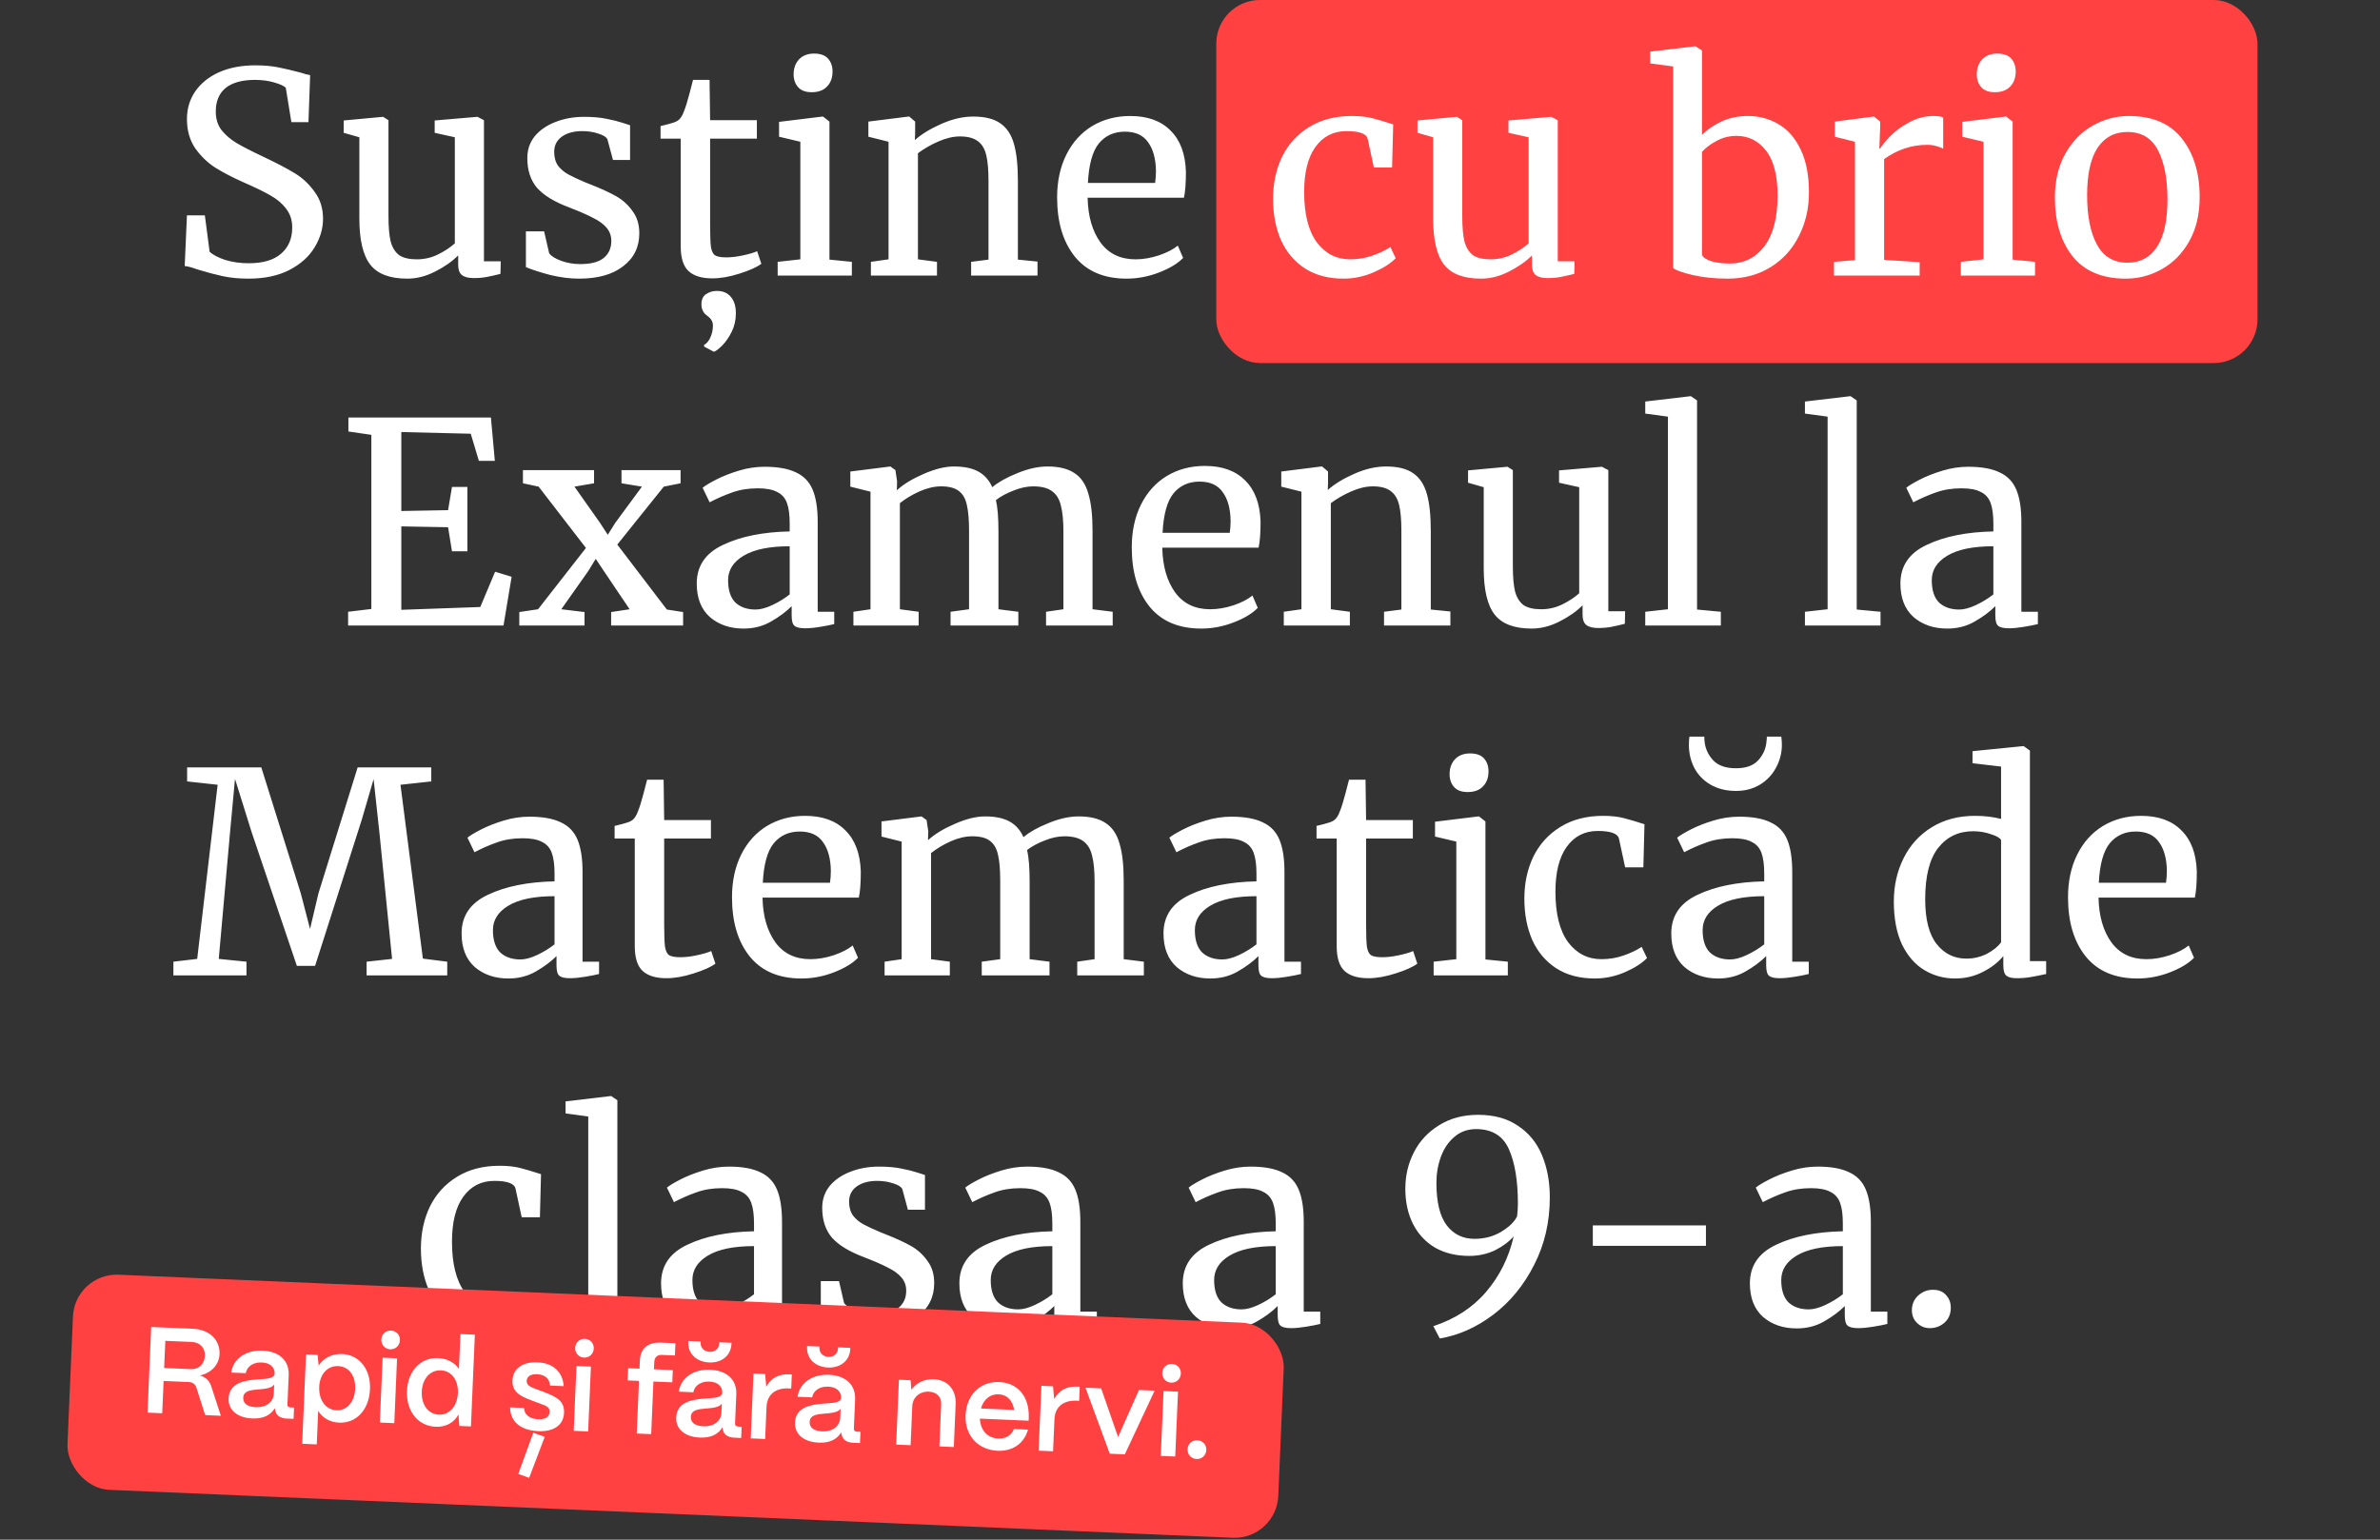
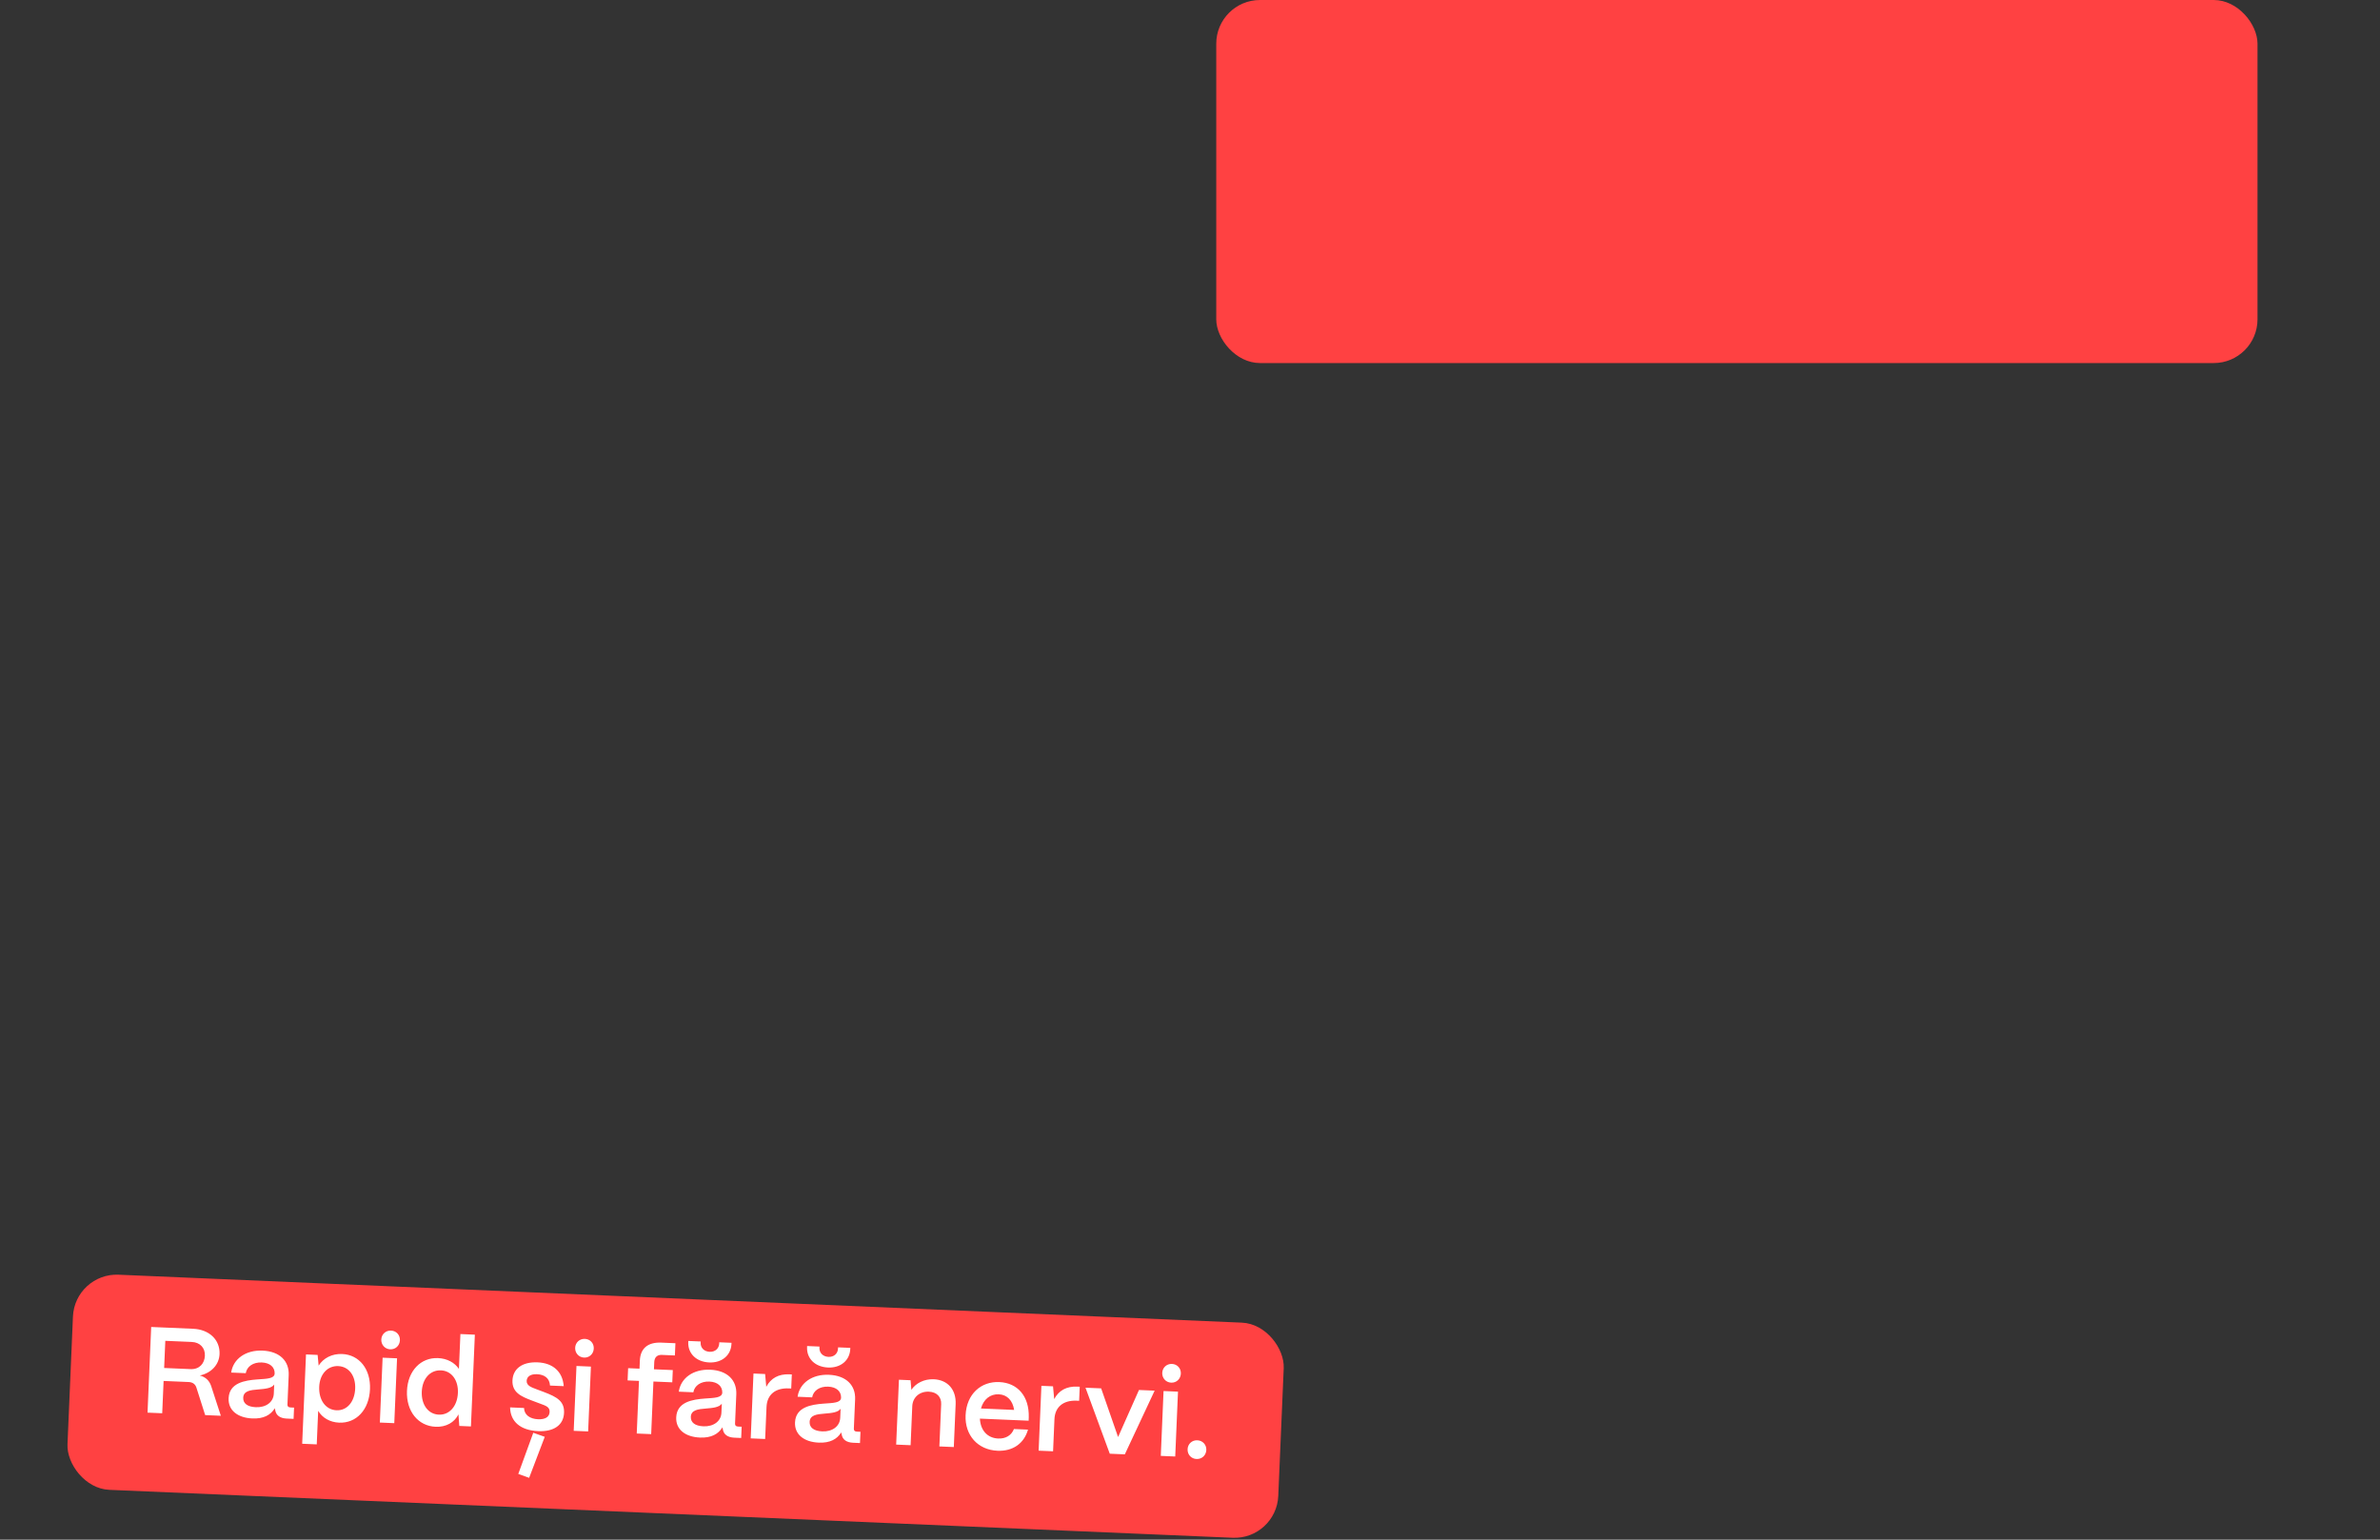
<svg xmlns="http://www.w3.org/2000/svg" width="544" height="352" viewBox="0 0 544 352" fill="none">
  <rect x="0" y="0" width="544" height="352" fill="#333333" stroke="none" />
  <rect x="278" width="238" height="83" rx="10" fill="#FF4142" />
-   <path d="M56.81 63.704C54.591 63.704 52.607 63.512 50.858 63.128C49.109 62.744 47.189 62.232 45.098 61.592C43.818 61.123 42.858 60.867 42.218 60.824L42.73 49.24H46.826L47.914 57.56C48.639 58.243 49.813 58.861 51.434 59.416C53.098 59.928 54.911 60.184 56.874 60.184C60.117 60.184 62.57 59.459 64.234 58.008C65.941 56.557 66.794 54.552 66.794 51.992C66.794 50.328 66.325 48.899 65.386 47.704C64.49 46.509 63.274 45.485 61.738 44.632C60.245 43.779 58.175 42.776 55.53 41.624C53.141 40.557 51.05 39.469 49.258 38.36C47.509 37.251 45.973 35.779 44.65 33.944C43.37 32.067 42.73 29.827 42.73 27.224C42.73 24.877 43.349 22.787 44.586 20.952C45.866 19.075 47.679 17.603 50.026 16.536C52.415 15.469 55.189 14.936 58.346 14.936C60.309 14.936 62.037 15.085 63.53 15.384C65.066 15.683 66.794 16.088 68.714 16.6C69.567 16.899 70.293 17.091 70.89 17.176L70.506 27.928H66.602L65.322 20.056C64.895 19.629 63.999 19.224 62.634 18.84C61.311 18.456 59.861 18.264 58.282 18.264C55.338 18.264 53.098 18.883 51.562 20.12C50.069 21.357 49.322 23.149 49.322 25.496C49.322 27.203 49.77 28.632 50.666 29.784C51.605 30.936 52.757 31.917 54.122 32.728C55.487 33.539 57.663 34.648 60.65 36.056C63.423 37.379 65.685 38.573 67.434 39.64C69.183 40.707 70.677 42.115 71.914 43.864C73.194 45.571 73.834 47.619 73.834 50.008C73.834 52.269 73.194 54.445 71.914 56.536C70.677 58.627 68.757 60.355 66.154 61.72C63.594 63.043 60.479 63.704 56.81 63.704ZM108.25 63.576C107.055 63.576 106.159 63.341 105.562 62.872C105.007 62.403 104.73 61.635 104.73 60.568V58.392C103.322 59.8 101.551 61.037 99.418 62.104C97.327 63.171 95.215 63.704 93.082 63.704C89.114 63.704 86.298 62.637 84.634 60.504C82.97 58.371 82.138 54.851 82.138 49.944V31.384L78.554 30.36V27.544L87.514 26.712H87.578L88.794 27.48V49.432C88.794 51.907 88.965 53.848 89.306 55.256C89.69 56.621 90.33 57.645 91.226 58.328C92.165 58.968 93.509 59.288 95.258 59.288C96.965 59.288 98.565 58.925 100.058 58.2C101.551 57.475 102.853 56.621 103.962 55.64V31.384L99.354 30.36V27.544L109.082 26.712H109.146L110.618 27.48V59.736H114.458L114.394 62.616C113.199 62.915 112.154 63.149 111.258 63.32C110.405 63.491 109.402 63.576 108.25 63.576ZM125.52 57.88C125.946 58.52 126.842 59.096 128.208 59.608C129.616 60.12 131.088 60.376 132.624 60.376C135.056 60.376 136.848 59.907 138 58.968C139.152 58.029 139.728 56.728 139.728 55.064C139.728 53.912 139.365 52.909 138.64 52.056C137.914 51.203 136.89 50.456 135.568 49.816C134.288 49.133 132.432 48.323 130 47.384C126.714 46.147 124.304 44.675 122.768 42.968C121.274 41.219 120.528 38.936 120.528 36.12C120.528 34.243 121.082 32.6 122.192 31.192C123.344 29.784 124.901 28.696 126.864 27.928C128.869 27.117 131.088 26.712 133.52 26.712C135.482 26.712 137.189 26.861 138.64 27.16C140.133 27.459 141.328 27.757 142.224 28.056C143.12 28.355 143.717 28.547 144.016 28.632V36.568H140.112L138.832 31.832C138.576 31.32 137.893 30.893 136.784 30.552C135.674 30.168 134.437 29.976 133.072 29.976C131.152 29.976 129.594 30.403 128.4 31.256C127.248 32.109 126.672 33.261 126.672 34.712C126.672 35.992 126.97 37.059 127.568 37.912C128.208 38.723 128.997 39.384 129.936 39.896C130.874 40.408 132.154 41.005 133.776 41.688L135.056 42.2C137.445 43.139 139.386 44.035 140.88 44.888C142.373 45.741 143.61 46.872 144.592 48.28C145.616 49.645 146.128 51.331 146.128 53.336C146.128 56.493 144.89 59.011 142.416 60.888C139.984 62.765 136.634 63.704 132.368 63.704C130.277 63.704 128.08 63.427 125.776 62.872C123.514 62.275 121.658 61.677 120.208 61.08V52.888H124.368L125.52 57.88ZM162.824 63.64C160.392 63.64 158.579 63.085 157.384 61.976C156.189 60.867 155.592 58.968 155.592 56.28V31.704H150.984V28.824C151.197 28.781 151.795 28.632 152.776 28.376C153.757 28.12 154.419 27.885 154.76 27.672C155.443 27.288 155.976 26.52 156.36 25.368C156.701 24.557 157.107 23.256 157.576 21.464C158.045 19.672 158.323 18.605 158.408 18.264H162.184L162.312 27.48H173V31.704H162.312V51.352C162.312 53.784 162.376 55.491 162.504 56.472C162.675 57.453 162.995 58.093 163.464 58.392C163.976 58.691 164.829 58.84 166.024 58.84C167.176 58.84 168.435 58.691 169.8 58.392C171.208 58.093 172.296 57.773 173.064 57.432L174.024 60.312C173 61.08 171.336 61.827 169.032 62.552C166.771 63.277 164.701 63.64 162.824 63.64ZM168.2 71.64C168.2 73.176 167.88 74.584 167.24 75.864C166.6 77.144 165.875 78.189 165.064 79C164.253 79.811 163.635 80.28 163.208 80.408H163.144L160.968 79.256L160.904 78.872C161.501 78.573 161.992 77.997 162.376 77.144C162.76 76.291 162.952 75.395 162.952 74.456C162.952 73.901 162.824 73.453 162.568 73.112C162.355 72.771 162.035 72.451 161.608 72.152C160.755 71.555 160.328 70.701 160.328 69.592C160.328 68.483 160.691 67.693 161.416 67.224C162.141 66.755 162.909 66.52 163.72 66.52H163.976C165.256 66.52 166.28 66.968 167.048 67.864C167.816 68.76 168.2 70.019 168.2 71.64ZM185.495 21.08C184.129 21.08 183.105 20.696 182.423 19.928C181.74 19.16 181.399 18.179 181.399 16.984C181.399 15.619 181.804 14.488 182.615 13.592C183.468 12.696 184.62 12.248 186.071 12.248C187.521 12.248 188.588 12.632 189.271 13.4C189.953 14.168 190.295 15.149 190.295 16.344C190.295 17.795 189.868 18.947 189.015 19.8C188.204 20.653 187.052 21.08 185.559 21.08H185.495ZM182.935 32.408L178.071 31.256V27.864L187.991 26.648H188.119L189.591 27.8V59.352L194.711 59.864V63H177.751V59.864L182.935 59.288V32.408ZM203.095 32.408L198.487 31.256V27.8L207.639 26.648H207.831L209.175 27.8V30.488L209.111 32.024C210.647 30.659 212.674 29.421 215.191 28.312C217.708 27.203 220.119 26.648 222.423 26.648C225.111 26.648 227.18 27.16 228.631 28.184C230.124 29.208 231.17 30.787 231.767 32.92C232.364 35.011 232.663 37.848 232.663 41.432V59.352L237.143 59.8V63H221.975V59.864L225.943 59.352V41.368C225.943 38.851 225.772 36.888 225.431 35.48C225.09 34.029 224.45 32.963 223.511 32.28C222.572 31.555 221.207 31.192 219.415 31.192C217.879 31.192 216.236 31.576 214.487 32.344C212.738 33.112 211.18 34.008 209.815 35.032V59.288L214.167 59.864V63H199.063V59.864L203.095 59.288V32.408ZM257.499 63.704C252.336 63.704 248.39 62.019 245.659 58.648C242.971 55.277 241.627 50.776 241.627 45.144C241.627 41.432 242.331 38.168 243.739 35.352C245.147 32.536 247.11 30.36 249.627 28.824C252.187 27.288 255.088 26.52 258.331 26.52C262.299 26.52 265.371 27.629 267.547 29.848C269.766 32.024 270.939 35.16 271.067 39.256C271.067 41.859 270.918 43.843 270.619 45.208H248.603C248.688 49.432 249.67 52.845 251.547 55.448C253.424 58.008 256.091 59.288 259.547 59.288C261.254 59.288 263.024 58.989 264.859 58.392C266.736 57.752 268.187 57.005 269.211 56.152L270.427 58.968C269.19 60.248 267.355 61.357 264.923 62.296C262.491 63.235 260.016 63.704 257.499 63.704ZM264.027 41.816C264.155 40.92 264.219 40.003 264.219 39.064C264.176 36.291 263.579 34.115 262.427 32.536C261.318 30.915 259.547 30.104 257.115 30.104C254.64 30.104 252.656 31 251.163 32.792C249.712 34.584 248.88 37.592 248.667 41.816H264.027ZM290.987 45.464C290.987 41.923 291.67 38.723 293.035 35.864C294.443 33.005 296.491 30.744 299.179 29.08C301.91 27.373 305.174 26.52 308.971 26.52C310.806 26.52 312.384 26.691 313.707 27.032C315.03 27.373 316.608 27.843 318.443 28.44L318.187 38.296H314.027L312.619 31.768C312.363 30.573 310.742 29.976 307.755 29.976C304.768 29.976 302.4 31.192 300.651 33.624C298.944 36.013 298.091 39.427 298.091 43.864C298.091 48.899 299.051 52.739 300.971 55.384C302.934 57.987 305.472 59.288 308.587 59.288C310.379 59.288 312.064 59.011 313.643 58.456C315.264 57.901 316.651 57.24 317.803 56.472L319.019 59.032C317.867 60.227 316.16 61.315 313.899 62.296C311.68 63.235 309.419 63.704 307.115 63.704C303.616 63.704 300.651 62.915 298.219 61.336C295.83 59.757 294.016 57.603 292.779 54.872C291.584 52.099 290.987 48.963 290.987 45.464ZM353.688 63.576C352.493 63.576 351.597 63.341 351 62.872C350.445 62.403 350.168 61.635 350.168 60.568V58.392C348.76 59.8 346.989 61.037 344.856 62.104C342.765 63.171 340.653 63.704 338.52 63.704C334.552 63.704 331.736 62.637 330.072 60.504C328.408 58.371 327.576 54.851 327.576 49.944V31.384L323.992 30.36V27.544L332.952 26.712H333.016L334.232 27.48V49.432C334.232 51.907 334.402 53.848 334.744 55.256C335.128 56.621 335.768 57.645 336.664 58.328C337.602 58.968 338.946 59.288 340.696 59.288C342.402 59.288 344.002 58.925 345.496 58.2C346.989 57.475 348.29 56.621 349.4 55.64V31.384L344.792 30.36V27.544L354.52 26.712H354.583L356.056 27.48V59.736H359.896L359.832 62.616C358.637 62.915 357.592 63.149 356.696 63.32C355.842 63.491 354.84 63.576 353.688 63.576ZM377.184 11.8L387.425 10.584H387.553L389.025 11.544V30.808C390.305 29.571 391.819 28.547 393.569 27.736C395.361 26.925 397.345 26.52 399.521 26.52C402.081 26.52 404.406 27.139 406.497 28.376C408.63 29.613 410.315 31.533 411.553 34.136C412.833 36.739 413.472 40.024 413.472 43.992C413.472 47.661 412.705 50.989 411.169 53.976C409.675 56.963 407.521 59.331 404.705 61.08C401.889 62.829 398.625 63.704 394.913 63.704C391.969 63.704 389.281 63.427 386.849 62.872C384.417 62.275 382.945 61.741 382.433 61.272V15.192L377.184 14.488V11.8ZM396.897 31.064C395.275 31.064 393.761 31.448 392.353 32.216C390.987 32.941 389.878 33.773 389.025 34.712V58.264C389.281 58.861 390.006 59.352 391.201 59.736C392.438 60.077 393.825 60.248 395.361 60.248C398.646 60.248 401.291 58.925 403.297 56.28C405.302 53.635 406.305 49.773 406.305 44.696C406.305 40.131 405.43 36.717 403.681 34.456C401.931 32.195 399.67 31.064 396.897 31.064ZM419.196 59.864L423.996 59.48V32.408L419.388 31.256V27.8L428.22 26.648H428.348L429.756 27.8V28.952L429.564 33.944H429.756C430.182 33.219 430.95 32.28 432.06 31.128C433.169 29.976 434.598 28.931 436.348 27.992C438.097 27.011 439.996 26.52 442.044 26.52C442.897 26.52 443.601 26.627 444.156 26.84V34.008C443.857 33.795 443.366 33.603 442.684 33.432C442.044 33.219 441.318 33.112 440.508 33.112C436.966 33.112 433.681 34.2 430.652 36.376V59.416L438.78 59.928V63H419.196V59.864ZM455.932 21.08C454.567 21.08 453.543 20.696 452.86 19.928C452.177 19.16 451.836 18.179 451.836 16.984C451.836 15.619 452.241 14.488 453.052 13.592C453.905 12.696 455.057 12.248 456.508 12.248C457.959 12.248 459.025 12.632 459.708 13.4C460.391 14.168 460.732 15.149 460.732 16.344C460.732 17.795 460.305 18.947 459.452 19.8C458.641 20.653 457.489 21.08 455.996 21.08H455.932ZM453.372 32.408L448.508 31.256V27.864L458.428 26.648H458.556L460.028 27.8V59.352L465.148 59.864V63H448.188V59.864L453.372 59.288V32.408ZM469.693 45.144C469.693 41.304 470.482 37.976 472.061 35.16C473.639 32.344 475.709 30.211 478.269 28.76C480.871 27.267 483.645 26.52 486.589 26.52C491.965 26.52 495.997 28.227 498.685 31.64C501.415 35.053 502.781 39.533 502.781 45.08C502.781 48.963 501.991 52.312 500.413 55.128C498.834 57.944 496.743 60.077 494.141 61.528C491.581 62.979 488.829 63.704 485.885 63.704C480.509 63.704 476.455 61.997 473.725 58.584C471.037 55.171 469.693 50.691 469.693 45.144ZM486.269 60.056C489.213 60.056 491.474 58.84 493.053 56.408C494.631 53.976 495.421 50.371 495.421 45.592C495.421 40.856 494.695 37.101 493.245 34.328C491.794 31.555 489.469 30.168 486.269 30.168C483.325 30.168 481.042 31.384 479.421 33.816C477.842 36.248 477.053 39.853 477.053 44.632C477.053 49.368 477.799 53.123 479.293 55.896C480.786 58.669 483.111 60.056 486.269 60.056ZM84.881 99.416L79.633 98.648V95.448H112.209L113.105 105.368H109.457L107.601 99.16L91.729 98.776V116.824L102.417 116.632L103.313 111.32H106.833V126.04H103.313L102.417 120.536L91.729 120.344V139.416L109.777 138.776L113.169 130.712L116.945 131.864L115.089 143H79.569V139.864L84.881 139.224V99.416ZM133.929 125.272L123.113 111.256L119.529 110.488V107.48H135.785V110.488L131.305 111.256L137.128 119.512L138.921 122.264L140.649 119.512L146.729 111.256L142.057 110.488V107.48H155.561V110.488L151.721 111.256L141.097 124.504L152.425 139.352L156.137 139.928V143H139.689V139.928L143.913 139.288L138.089 130.648L136.169 127.768L134.441 130.584L128.297 139.288L133.609 139.928V143H118.697V139.928L122.985 139.288L133.929 125.272ZM159.255 133.4C159.255 129.389 161.26 126.445 165.271 124.568C169.282 122.648 174.359 121.624 180.503 121.496V119.704C180.503 117.699 180.29 116.12 179.863 114.968C179.436 113.816 178.69 112.984 177.623 112.472C176.599 111.917 175.127 111.64 173.207 111.64C171.031 111.64 169.068 111.96 167.319 112.6C165.612 113.197 163.906 113.944 162.199 114.84L160.599 111.512C161.154 111.043 162.178 110.424 163.671 109.656C165.164 108.888 166.892 108.205 168.855 107.608C170.818 107.011 172.78 106.712 174.743 106.712C177.772 106.712 180.162 107.139 181.911 107.992C183.703 108.803 184.983 110.125 185.751 111.96C186.519 113.795 186.903 116.248 186.903 119.32V139.864H190.679V142.68C189.826 142.893 188.738 143.107 187.415 143.32C186.135 143.533 185.004 143.64 184.023 143.64C182.828 143.64 182.018 143.448 181.591 143.064C181.164 142.723 180.951 141.933 180.951 140.696V138.584C179.671 139.864 178.092 141.037 176.215 142.104C174.38 143.171 172.29 143.704 169.943 143.704C166.871 143.704 164.311 142.829 162.263 141.08C160.258 139.288 159.255 136.728 159.255 133.4ZM172.695 139.352C173.804 139.352 175.084 139.011 176.535 138.328C177.986 137.645 179.308 136.835 180.503 135.896V124.888C175.852 124.888 172.332 125.613 169.943 127.064C167.596 128.472 166.423 130.328 166.423 132.632C166.423 134.936 166.978 136.643 168.087 137.752C169.239 138.819 170.775 139.352 172.695 139.352ZM195.066 139.864L198.97 139.288V112.408L194.362 111.256V107.8L203.514 106.648L204.666 107.48L205.05 110.04L204.986 112.088C206.479 110.723 208.506 109.485 211.066 108.376C213.669 107.224 215.994 106.648 218.042 106.648C220.346 106.648 222.202 107.032 223.61 107.8C225.018 108.568 226.085 109.763 226.81 111.384C228.175 110.232 230.074 109.165 232.506 108.184C234.981 107.16 237.285 106.648 239.418 106.648C242.063 106.648 244.133 107.16 245.626 108.184C247.119 109.165 248.165 110.723 248.762 112.856C249.402 114.947 249.722 117.763 249.722 121.304V139.288L254.33 139.864V143H239.098V139.864L243.066 139.288V121.496C243.066 119.021 242.874 117.059 242.49 115.608C242.149 114.115 241.466 113.005 240.442 112.28C239.461 111.555 238.031 111.192 236.154 111.192C234.746 111.192 233.253 111.512 231.674 112.152C230.095 112.749 228.751 113.475 227.642 114.328C228.026 115.992 228.218 118.36 228.218 121.432V139.288L232.762 139.864V143H217.274V139.864L221.498 139.288V121.368C221.498 118.808 221.327 116.824 220.986 115.416C220.687 114.008 220.09 112.963 219.194 112.28C218.298 111.555 216.933 111.192 215.098 111.192C213.562 111.192 211.919 111.576 210.17 112.344C208.463 113.112 206.97 114.008 205.69 115.032V139.288L209.978 139.864V143H195.066V139.864ZM274.562 143.704C269.399 143.704 265.452 142.019 262.722 138.648C260.034 135.277 258.69 130.776 258.69 125.144C258.69 121.432 259.394 118.168 260.802 115.352C262.21 112.536 264.172 110.36 266.69 108.824C269.25 107.288 272.151 106.52 275.394 106.52C279.362 106.52 282.434 107.629 284.61 109.848C286.828 112.024 288.002 115.16 288.13 119.256C288.13 121.859 287.98 123.843 287.682 125.208H265.666C265.751 129.432 266.732 132.845 268.61 135.448C270.487 138.008 273.154 139.288 276.61 139.288C278.316 139.288 280.087 138.989 281.922 138.392C283.799 137.752 285.25 137.005 286.274 136.152L287.49 138.968C286.252 140.248 284.418 141.357 281.986 142.296C279.554 143.235 277.079 143.704 274.562 143.704ZM281.09 121.816C281.218 120.92 281.282 120.003 281.282 119.064C281.239 116.291 280.642 114.115 279.49 112.536C278.38 110.915 276.61 110.104 274.178 110.104C271.703 110.104 269.719 111 268.226 112.792C266.775 114.584 265.943 117.592 265.73 121.816H281.09ZM297.47 112.408L292.862 111.256V107.8L302.014 106.648H302.206L303.55 107.8V110.488L303.486 112.024C305.022 110.659 307.049 109.421 309.566 108.312C312.083 107.203 314.494 106.648 316.798 106.648C319.486 106.648 321.555 107.16 323.006 108.184C324.499 109.208 325.545 110.787 326.142 112.92C326.739 115.011 327.038 117.848 327.038 121.432V139.352L331.518 139.8V143H316.35V139.864L320.318 139.352V121.368C320.318 118.851 320.147 116.888 319.806 115.48C319.465 114.029 318.825 112.963 317.886 112.28C316.947 111.555 315.582 111.192 313.79 111.192C312.254 111.192 310.611 111.576 308.862 112.344C307.113 113.112 305.555 114.008 304.19 115.032V139.288L308.542 139.864V143H293.438V139.864L297.47 139.288V112.408ZM365.25 143.576C364.055 143.576 363.159 143.341 362.562 142.872C362.007 142.403 361.73 141.635 361.73 140.568V138.392C360.322 139.8 358.551 141.037 356.418 142.104C354.327 143.171 352.215 143.704 350.082 143.704C346.114 143.704 343.298 142.637 341.634 140.504C339.97 138.371 339.138 134.851 339.138 129.944V111.384L335.554 110.36V107.544L344.514 106.712H344.578L345.794 107.48V129.432C345.794 131.907 345.965 133.848 346.306 135.256C346.69 136.621 347.33 137.645 348.226 138.328C349.165 138.968 350.509 139.288 352.258 139.288C353.965 139.288 355.565 138.925 357.058 138.2C358.551 137.475 359.853 136.621 360.962 135.64V111.384L356.354 110.36V107.544L366.082 106.712H366.146L367.618 107.48V139.736H371.458L371.394 142.616C370.199 142.915 369.154 143.149 368.258 143.32C367.405 143.491 366.402 143.576 365.25 143.576ZM381.24 95.256L376.056 94.552V91.8L386.36 90.584H386.488L387.896 91.544V139.352L393.336 139.864V143H376.056V139.864L381.24 139.288V95.256ZM417.74 95.256L412.556 94.552V91.8L422.86 90.584H422.988L424.396 91.544V139.352L429.836 139.864V143H412.556V139.864L417.74 139.288V95.256ZM434.38 133.4C434.38 129.389 436.385 126.445 440.396 124.568C444.407 122.648 449.484 121.624 455.628 121.496V119.704C455.628 117.699 455.415 116.12 454.988 114.968C454.561 113.816 453.815 112.984 452.748 112.472C451.724 111.917 450.252 111.64 448.332 111.64C446.156 111.64 444.193 111.96 442.444 112.6C440.737 113.197 439.031 113.944 437.324 114.84L435.724 111.512C436.279 111.043 437.303 110.424 438.796 109.656C440.289 108.888 442.017 108.205 443.98 107.608C445.943 107.011 447.905 106.712 449.868 106.712C452.897 106.712 455.287 107.139 457.036 107.992C458.828 108.803 460.108 110.125 460.876 111.96C461.644 113.795 462.028 116.248 462.028 119.32V139.864H465.804V142.68C464.951 142.893 463.863 143.107 462.54 143.32C461.26 143.533 460.129 143.64 459.148 143.64C457.953 143.64 457.143 143.448 456.716 143.064C456.289 142.723 456.076 141.933 456.076 140.696V138.584C454.796 139.864 453.217 141.037 451.34 142.104C449.505 143.171 447.415 143.704 445.068 143.704C441.996 143.704 439.436 142.829 437.388 141.08C435.383 139.288 434.38 136.728 434.38 133.4ZM447.82 139.352C448.929 139.352 450.209 139.011 451.66 138.328C453.111 137.645 454.433 136.835 455.628 135.896V124.888C450.977 124.888 447.457 125.613 445.068 127.064C442.721 128.472 441.548 130.328 441.548 132.632C441.548 134.936 442.103 136.643 443.212 137.752C444.364 138.819 445.9 139.352 447.82 139.352ZM49.746 179.416L42.77 178.648V175.448H59.73L68.754 204.248L70.866 212.376L72.786 204.248L81.746 175.448H98.578V178.648L91.538 179.416L96.658 219.16L102.226 219.864V223H83.794V219.864L89.618 219.224L86.738 190.488L85.394 178.136L82.706 187.352L72.018 220.824H67.858L57.49 190.168L53.714 178.072L52.562 190.488L50.002 219.224L56.338 219.864V223H39.634V219.864L45.074 219.224L49.746 179.416ZM105.505 213.4C105.505 209.389 107.51 206.445 111.521 204.568C115.532 202.648 120.609 201.624 126.753 201.496V199.704C126.753 197.699 126.54 196.12 126.113 194.968C125.686 193.816 124.94 192.984 123.873 192.472C122.849 191.917 121.377 191.64 119.457 191.64C117.281 191.64 115.318 191.96 113.569 192.6C111.862 193.197 110.156 193.944 108.449 194.84L106.849 191.512C107.404 191.043 108.428 190.424 109.921 189.656C111.414 188.888 113.142 188.205 115.105 187.608C117.068 187.011 119.03 186.712 120.993 186.712C124.022 186.712 126.412 187.139 128.161 187.992C129.953 188.803 131.233 190.125 132.001 191.96C132.769 193.795 133.153 196.248 133.153 199.32V219.864H136.929V222.68C136.076 222.893 134.988 223.107 133.665 223.32C132.385 223.533 131.254 223.64 130.273 223.64C129.078 223.64 128.268 223.448 127.841 223.064C127.414 222.723 127.201 221.933 127.201 220.696V218.584C125.921 219.864 124.342 221.037 122.465 222.104C120.63 223.171 118.54 223.704 116.193 223.704C113.121 223.704 110.561 222.829 108.513 221.08C106.508 219.288 105.505 216.728 105.505 213.4ZM118.945 219.352C120.054 219.352 121.334 219.011 122.785 218.328C124.236 217.645 125.558 216.835 126.753 215.896V204.888C122.102 204.888 118.582 205.613 116.193 207.064C113.846 208.472 112.673 210.328 112.673 212.632C112.673 214.936 113.228 216.643 114.337 217.752C115.489 218.819 117.025 219.352 118.945 219.352ZM152.324 223.64C149.892 223.64 148.079 223.085 146.884 221.976C145.689 220.867 145.092 218.968 145.092 216.28V191.704H140.484V188.824C140.697 188.781 141.295 188.632 142.276 188.376C143.257 188.12 143.919 187.885 144.26 187.672C144.943 187.288 145.476 186.52 145.86 185.368C146.201 184.557 146.607 183.256 147.076 181.464C147.545 179.672 147.823 178.605 147.908 178.264H151.684L151.812 187.48H162.5V191.704H151.812V211.352C151.812 213.784 151.876 215.491 152.004 216.472C152.175 217.453 152.495 218.093 152.964 218.392C153.476 218.691 154.329 218.84 155.524 218.84C156.676 218.84 157.935 218.691 159.3 218.392C160.708 218.093 161.796 217.773 162.564 217.432L163.524 220.312C162.5 221.08 160.836 221.827 158.532 222.552C156.271 223.277 154.201 223.64 152.324 223.64ZM183.187 223.704C178.024 223.704 174.077 222.019 171.347 218.648C168.659 215.277 167.315 210.776 167.315 205.144C167.315 201.432 168.019 198.168 169.427 195.352C170.835 192.536 172.797 190.36 175.315 188.824C177.875 187.288 180.776 186.52 184.019 186.52C187.987 186.52 191.059 187.629 193.235 189.848C195.453 192.024 196.627 195.16 196.755 199.256C196.755 201.859 196.605 203.843 196.307 205.208H174.291C174.376 209.432 175.357 212.845 177.235 215.448C179.112 218.008 181.779 219.288 185.235 219.288C186.941 219.288 188.712 218.989 190.547 218.392C192.424 217.752 193.875 217.005 194.899 216.152L196.115 218.968C194.877 220.248 193.043 221.357 190.611 222.296C188.179 223.235 185.704 223.704 183.187 223.704ZM189.715 201.816C189.843 200.92 189.907 200.003 189.907 199.064C189.864 196.291 189.267 194.115 188.115 192.536C187.005 190.915 185.235 190.104 182.803 190.104C180.328 190.104 178.344 191 176.851 192.792C175.4 194.584 174.568 197.592 174.355 201.816H189.715ZM202.191 219.864L206.095 219.288V192.408L201.487 191.256V187.8L210.639 186.648L211.791 187.48L212.175 190.04L212.111 192.088C213.604 190.723 215.631 189.485 218.191 188.376C220.794 187.224 223.119 186.648 225.167 186.648C227.471 186.648 229.327 187.032 230.735 187.8C232.143 188.568 233.21 189.763 233.935 191.384C235.3 190.232 237.199 189.165 239.631 188.184C242.106 187.16 244.41 186.648 246.543 186.648C249.188 186.648 251.258 187.16 252.751 188.184C254.244 189.165 255.29 190.723 255.887 192.856C256.527 194.947 256.847 197.763 256.847 201.304V219.288L261.455 219.864V223H246.223V219.864L250.191 219.288V201.496C250.191 199.021 249.999 197.059 249.615 195.608C249.274 194.115 248.591 193.005 247.567 192.28C246.586 191.555 245.156 191.192 243.279 191.192C241.871 191.192 240.378 191.512 238.799 192.152C237.22 192.749 235.876 193.475 234.767 194.328C235.151 195.992 235.343 198.36 235.343 201.432V219.288L239.887 219.864V223H224.399V219.864L228.623 219.288V201.368C228.623 198.808 228.452 196.824 228.111 195.416C227.812 194.008 227.215 192.963 226.319 192.28C225.423 191.555 224.058 191.192 222.223 191.192C220.687 191.192 219.044 191.576 217.295 192.344C215.588 193.112 214.095 194.008 212.815 195.032V219.288L217.103 219.864V223H202.191V219.864ZM265.943 213.4C265.943 209.389 267.948 206.445 271.959 204.568C275.969 202.648 281.047 201.624 287.191 201.496V199.704C287.191 197.699 286.977 196.12 286.551 194.968C286.124 193.816 285.377 192.984 284.311 192.472C283.287 191.917 281.815 191.64 279.895 191.64C277.719 191.64 275.756 191.96 274.007 192.6C272.3 193.197 270.593 193.944 268.887 194.84L267.286 191.512C267.841 191.043 268.865 190.424 270.359 189.656C271.852 188.888 273.58 188.205 275.543 187.608C277.505 187.011 279.468 186.712 281.431 186.712C284.46 186.712 286.849 187.139 288.599 187.992C290.391 188.803 291.671 190.125 292.439 191.96C293.207 193.795 293.591 196.248 293.591 199.32V219.864H297.367V222.68C296.513 222.893 295.425 223.107 294.103 223.32C292.823 223.533 291.692 223.64 290.711 223.64C289.516 223.64 288.705 223.448 288.279 223.064C287.852 222.723 287.639 221.933 287.639 220.696V218.584C286.359 219.864 284.78 221.037 282.903 222.104C281.068 223.171 278.977 223.704 276.631 223.704C273.559 223.704 270.999 222.829 268.951 221.08C266.945 219.288 265.943 216.728 265.943 213.4ZM279.383 219.352C280.492 219.352 281.772 219.011 283.223 218.328C284.673 217.645 285.996 216.835 287.191 215.896V204.888C282.54 204.888 279.02 205.613 276.631 207.064C274.284 208.472 273.111 210.328 273.111 212.632C273.111 214.936 273.665 216.643 274.775 217.752C275.927 218.819 277.463 219.352 279.383 219.352ZM312.762 223.64C310.33 223.64 308.516 223.085 307.322 221.976C306.127 220.867 305.53 218.968 305.53 216.28V191.704H300.922V188.824C301.135 188.781 301.732 188.632 302.714 188.376C303.695 188.12 304.356 187.885 304.698 187.672C305.38 187.288 305.914 186.52 306.298 185.368C306.639 184.557 307.044 183.256 307.514 181.464C307.983 179.672 308.26 178.605 308.345 178.264H312.122L312.25 187.48H322.938V191.704H312.25V211.352C312.25 213.784 312.314 215.491 312.442 216.472C312.612 217.453 312.932 218.093 313.402 218.392C313.914 218.691 314.767 218.84 315.962 218.84C317.114 218.84 318.372 218.691 319.738 218.392C321.146 218.093 322.234 217.773 323.002 217.432L323.962 220.312C322.938 221.08 321.274 221.827 318.97 222.552C316.708 223.277 314.639 223.64 312.762 223.64ZM335.432 181.08C334.067 181.08 333.043 180.696 332.36 179.928C331.677 179.16 331.336 178.179 331.336 176.984C331.336 175.619 331.741 174.488 332.552 173.592C333.405 172.696 334.557 172.248 336.008 172.248C337.459 172.248 338.525 172.632 339.208 173.4C339.891 174.168 340.232 175.149 340.232 176.344C340.232 177.795 339.805 178.947 338.952 179.8C338.141 180.653 336.989 181.08 335.496 181.08H335.432ZM332.872 192.408L328.008 191.256V187.864L337.928 186.648H338.056L339.528 187.8V219.352L344.648 219.864V223H327.688V219.864L332.872 219.288V192.408ZM348.424 205.464C348.424 201.923 349.107 198.723 350.473 195.864C351.881 193.005 353.929 190.744 356.617 189.08C359.347 187.373 362.611 186.52 366.409 186.52C368.243 186.52 369.822 186.691 371.145 187.032C372.467 187.373 374.046 187.843 375.881 188.44L375.625 198.296H371.465L370.057 191.768C369.801 190.573 368.179 189.976 365.193 189.976C362.206 189.976 359.838 191.192 358.089 193.624C356.382 196.013 355.529 199.427 355.529 203.864C355.529 208.899 356.489 212.739 358.409 215.384C360.371 217.987 362.91 219.288 366.025 219.288C367.817 219.288 369.502 219.011 371.081 218.456C372.702 217.901 374.089 217.24 375.241 216.472L376.457 219.032C375.305 220.227 373.598 221.315 371.337 222.296C369.118 223.235 366.857 223.704 364.553 223.704C361.054 223.704 358.089 222.915 355.657 221.336C353.267 219.757 351.454 217.603 350.217 214.872C349.022 212.099 348.424 208.963 348.424 205.464ZM382.005 213.4C382.005 209.389 384.01 206.445 388.021 204.568C392.032 202.648 397.109 201.624 403.253 201.496V199.704C403.253 197.699 403.04 196.12 402.613 194.968C402.186 193.816 401.44 192.984 400.373 192.472C399.349 191.917 397.877 191.64 395.957 191.64C393.781 191.64 391.818 191.96 390.069 192.6C388.362 193.197 386.656 193.944 384.949 194.84L383.349 191.512C383.904 191.043 384.928 190.424 386.421 189.656C387.914 188.888 389.642 188.205 391.605 187.608C393.568 187.011 395.53 186.712 397.493 186.712C400.522 186.712 402.912 187.139 404.661 187.992C406.453 188.803 407.733 190.125 408.501 191.96C409.269 193.795 409.653 196.248 409.653 199.32V219.864H413.429V222.68C412.576 222.893 411.488 223.107 410.165 223.32C408.885 223.533 407.754 223.64 406.773 223.64C405.578 223.64 404.768 223.448 404.341 223.064C403.914 222.723 403.701 221.933 403.701 220.696V218.584C402.421 219.864 400.842 221.037 398.965 222.104C397.13 223.171 395.04 223.704 392.693 223.704C389.621 223.704 387.061 222.829 385.013 221.08C383.008 219.288 382.005 216.728 382.005 213.4ZM395.445 219.352C396.554 219.352 397.834 219.011 399.285 218.328C400.736 217.645 402.058 216.835 403.253 215.896V204.888C398.602 204.888 395.082 205.613 392.693 207.064C390.346 208.472 389.173 210.328 389.173 212.632C389.173 214.936 389.728 216.643 390.837 217.752C391.989 218.819 393.525 219.352 395.445 219.352ZM396.789 180.824C394.613 180.824 392.693 180.355 391.029 179.416C389.408 178.477 388.17 177.219 387.317 175.64C386.464 174.019 386.037 172.248 386.037 170.328C386.037 169.389 386.08 168.749 386.165 168.408H389.557C389.557 168.877 389.578 169.261 389.621 169.56C389.792 171.181 390.453 172.611 391.605 173.848C392.757 175.043 394.485 175.64 396.789 175.64C399.093 175.64 400.8 175.021 401.909 173.784C403.018 172.547 403.637 171.139 403.765 169.56C403.85 168.963 403.872 168.579 403.829 168.408H407.157C407.242 169.091 407.285 169.709 407.285 170.264C407.285 172.141 406.837 173.891 405.941 175.512C405.088 177.133 403.85 178.435 402.229 179.416C400.65 180.355 398.837 180.824 396.789 180.824ZM446.892 223.704C444.332 223.704 441.985 223.064 439.852 221.784C437.718 220.504 436.012 218.541 434.732 215.896C433.494 213.251 432.876 209.987 432.876 206.104C432.876 202.477 433.622 199.171 435.116 196.184C436.609 193.197 438.742 190.851 441.516 189.144C444.332 187.395 447.638 186.52 451.436 186.52C453.612 186.52 455.596 186.755 457.388 187.224V175.256L450.86 174.488V171.736L462.38 170.584H462.572L463.979 171.608V219.736H467.692V222.68C466.326 222.979 465.132 223.213 464.108 223.384C463.126 223.555 462.081 223.64 460.972 223.64C459.862 223.64 459.073 223.448 458.604 223.064C458.134 222.68 457.9 221.869 457.9 220.632V218.584C456.705 220.035 455.126 221.251 453.164 222.232C451.244 223.213 449.153 223.704 446.892 223.704ZM449.452 219.16C451.116 219.16 452.673 218.797 454.124 218.072C455.574 217.304 456.662 216.429 457.388 215.448V192.024C457.046 191.512 456.236 191.064 454.956 190.68C453.718 190.253 452.396 190.04 450.988 190.04C447.66 190.04 444.993 191.32 442.988 193.88C441.025 196.397 440.044 200.301 440.044 205.592C440.044 210.2 440.918 213.613 442.668 215.832C444.417 218.051 446.678 219.16 449.452 219.16ZM488.562 223.704C483.399 223.704 479.452 222.019 476.722 218.648C474.034 215.277 472.69 210.776 472.69 205.144C472.69 201.432 473.394 198.168 474.802 195.352C476.21 192.536 478.172 190.36 480.69 188.824C483.25 187.288 486.151 186.52 489.394 186.52C493.362 186.52 496.434 187.629 498.61 189.848C500.828 192.024 502.002 195.16 502.13 199.256C502.13 201.859 501.98 203.843 501.682 205.208H479.666C479.751 209.432 480.732 212.845 482.61 215.448C484.487 218.008 487.154 219.288 490.61 219.288C492.316 219.288 494.087 218.989 495.922 218.392C497.799 217.752 499.25 217.005 500.274 216.152L501.49 218.968C500.252 220.248 498.418 221.357 495.986 222.296C493.554 223.235 491.079 223.704 488.562 223.704ZM495.09 201.816C495.218 200.92 495.282 200.003 495.282 199.064C495.239 196.291 494.642 194.115 493.49 192.536C492.38 190.915 490.61 190.104 488.178 190.104C485.703 190.104 483.719 191 482.226 192.792C480.775 194.584 479.943 197.592 479.73 201.816H495.09ZM96.206 285.464C96.206 281.923 96.888 278.723 98.254 275.864C99.662 273.005 101.71 270.744 104.398 269.08C107.128 267.373 110.392 266.52 114.19 266.52C116.024 266.52 117.603 266.691 118.926 267.032C120.248 267.373 121.827 267.843 123.662 268.44L123.406 278.296H119.246L117.838 271.768C117.582 270.573 115.96 269.976 112.974 269.976C109.987 269.976 107.619 271.192 105.87 273.624C104.163 276.013 103.31 279.427 103.31 283.864C103.31 288.899 104.27 292.739 106.19 295.384C108.152 297.987 110.691 299.288 113.806 299.288C115.598 299.288 117.283 299.011 118.862 298.456C120.483 297.901 121.87 297.24 123.022 296.472L124.238 299.032C123.086 300.227 121.379 301.315 119.118 302.296C116.899 303.235 114.638 303.704 112.334 303.704C108.835 303.704 105.87 302.915 103.438 301.336C101.048 299.757 99.235 297.603 97.998 294.872C96.803 292.099 96.206 288.963 96.206 285.464ZM134.458 255.256L129.274 254.552V251.8L139.578 250.584H139.706L141.114 251.544V299.352L146.554 299.864V303H129.274V299.864L134.458 299.288V255.256ZM151.099 293.4C151.099 289.389 153.104 286.445 157.115 284.568C161.125 282.648 166.203 281.624 172.347 281.496V279.704C172.347 277.699 172.133 276.12 171.707 274.968C171.28 273.816 170.533 272.984 169.467 272.472C168.443 271.917 166.971 271.64 165.051 271.64C162.875 271.64 160.912 271.96 159.163 272.6C157.456 273.197 155.749 273.944 154.043 274.84L152.443 271.512C152.997 271.043 154.021 270.424 155.515 269.656C157.008 268.888 158.736 268.205 160.699 267.608C162.661 267.011 164.624 266.712 166.587 266.712C169.616 266.712 172.005 267.139 173.755 267.992C175.547 268.803 176.827 270.125 177.595 271.96C178.363 273.795 178.747 276.248 178.747 279.32V299.864H182.523V302.68C181.669 302.893 180.581 303.107 179.259 303.32C177.979 303.533 176.848 303.64 175.867 303.64C174.672 303.64 173.861 303.448 173.435 303.064C173.008 302.723 172.795 301.933 172.795 300.696V298.584C171.515 299.864 169.936 301.037 168.059 302.104C166.224 303.171 164.133 303.704 161.787 303.704C158.715 303.704 156.155 302.829 154.107 301.08C152.101 299.288 151.099 296.728 151.099 293.4ZM164.539 299.352C165.648 299.352 166.928 299.011 168.379 298.328C169.829 297.645 171.152 296.835 172.347 295.896V284.888C167.696 284.888 164.176 285.613 161.787 287.064C159.44 288.472 158.267 290.328 158.267 292.632C158.267 294.936 158.821 296.643 159.931 297.752C161.083 298.819 162.619 299.352 164.539 299.352ZM192.926 297.88C193.352 298.52 194.248 299.096 195.614 299.608C197.022 300.12 198.494 300.376 200.03 300.376C202.462 300.376 204.254 299.907 205.406 298.968C206.558 298.029 207.134 296.728 207.134 295.064C207.134 293.912 206.771 292.909 206.046 292.056C205.32 291.203 204.296 290.456 202.974 289.816C201.694 289.133 199.838 288.323 197.406 287.384C194.12 286.147 191.71 284.675 190.174 282.968C188.68 281.219 187.934 278.936 187.934 276.12C187.934 274.243 188.488 272.6 189.598 271.192C190.75 269.784 192.307 268.696 194.27 267.928C196.275 267.117 198.494 266.712 200.926 266.712C202.888 266.712 204.595 266.861 206.046 267.16C207.539 267.459 208.734 267.757 209.63 268.056C210.526 268.355 211.123 268.547 211.422 268.632V276.568H207.518L206.238 271.832C205.982 271.32 205.299 270.893 204.19 270.552C203.08 270.168 201.843 269.976 200.478 269.976C198.558 269.976 197 270.403 195.806 271.256C194.654 272.109 194.078 273.261 194.078 274.712C194.078 275.992 194.376 277.059 194.974 277.912C195.614 278.723 196.403 279.384 197.342 279.896C198.28 280.408 199.56 281.005 201.182 281.688L202.462 282.2C204.851 283.139 206.792 284.035 208.286 284.888C209.779 285.741 211.016 286.872 211.998 288.28C213.022 289.645 213.534 291.331 213.534 293.336C213.534 296.493 212.296 299.011 209.822 300.888C207.39 302.765 204.04 303.704 199.774 303.704C197.683 303.704 195.486 303.427 193.182 302.872C190.92 302.275 189.064 301.677 187.614 301.08V292.888H191.774L192.926 297.88ZM219.286 293.4C219.286 289.389 221.292 286.445 225.302 284.568C229.313 282.648 234.39 281.624 240.534 281.496V279.704C240.534 277.699 240.321 276.12 239.894 274.968C239.468 273.816 238.721 272.984 237.654 272.472C236.63 271.917 235.158 271.64 233.238 271.64C231.062 271.64 229.1 271.96 227.35 272.6C225.644 273.197 223.937 273.944 222.23 274.84L220.63 271.512C221.185 271.043 222.209 270.424 223.702 269.656C225.196 268.888 226.924 268.205 228.886 267.608C230.849 267.011 232.812 266.712 234.774 266.712C237.804 266.712 240.193 267.139 241.942 267.992C243.734 268.803 245.014 270.125 245.782 271.96C246.55 273.795 246.934 276.248 246.934 279.32V299.864H250.71V302.68C249.857 302.893 248.769 303.107 247.446 303.32C246.166 303.533 245.036 303.64 244.054 303.64C242.86 303.64 242.049 303.448 241.622 303.064C241.196 302.723 240.982 301.933 240.982 300.696V298.584C239.702 299.864 238.124 301.037 236.246 302.104C234.412 303.171 232.321 303.704 229.974 303.704C226.902 303.704 224.342 302.829 222.294 301.08C220.289 299.288 219.286 296.728 219.286 293.4ZM232.726 299.352C233.836 299.352 235.116 299.011 236.566 298.328C238.017 297.645 239.34 296.835 240.534 295.896V284.888C235.884 284.888 232.364 285.613 229.974 287.064C227.628 288.472 226.454 290.328 226.454 292.632C226.454 294.936 227.009 296.643 228.118 297.752C229.27 298.819 230.806 299.352 232.726 299.352ZM270.349 293.4C270.349 289.389 272.354 286.445 276.365 284.568C280.375 282.648 285.453 281.624 291.597 281.496V279.704C291.597 277.699 291.383 276.12 290.957 274.968C290.53 273.816 289.783 272.984 288.717 272.472C287.693 271.917 286.221 271.64 284.301 271.64C282.125 271.64 280.162 271.96 278.413 272.6C276.706 273.197 274.999 273.944 273.293 274.84L271.693 271.512C272.247 271.043 273.271 270.424 274.765 269.656C276.258 268.888 277.986 268.205 279.949 267.608C281.911 267.011 283.874 266.712 285.837 266.712C288.866 266.712 291.255 267.139 293.005 267.992C294.797 268.803 296.077 270.125 296.845 271.96C297.613 273.795 297.997 276.248 297.997 279.32V299.864H301.773V302.68C300.919 302.893 299.831 303.107 298.509 303.32C297.229 303.533 296.098 303.64 295.117 303.64C293.922 303.64 293.111 303.448 292.685 303.064C292.258 302.723 292.045 301.933 292.045 300.696V298.584C290.765 299.864 289.186 301.037 287.309 302.104C285.474 303.171 283.383 303.704 281.037 303.704C277.965 303.704 275.405 302.829 273.357 301.08C271.351 299.288 270.349 296.728 270.349 293.4ZM283.789 299.352C284.898 299.352 286.178 299.011 287.629 298.328C289.079 297.645 290.402 296.835 291.597 295.896V284.888C286.946 284.888 283.426 285.613 281.037 287.064C278.69 288.472 277.517 290.328 277.517 292.632C277.517 294.936 278.071 296.643 279.181 297.752C280.333 298.819 281.869 299.352 283.789 299.352ZM337.859 254.872C341.486 254.872 344.515 255.704 346.947 257.368C349.422 258.989 351.257 261.229 352.451 264.088C353.646 266.947 354.243 270.168 354.243 273.752C354.243 279.384 353.049 284.525 350.659 289.176C348.313 293.827 345.198 297.624 341.315 300.568C337.475 303.469 333.401 305.283 329.091 306.008L327.619 303.192C332.569 301.571 336.579 298.968 339.651 295.384C342.766 291.757 344.878 287.512 345.987 282.648C344.921 283.885 343.491 284.952 341.699 285.848C339.907 286.701 337.945 287.128 335.811 287.128C332.867 287.128 330.286 286.509 328.067 285.272C325.891 283.992 324.206 282.2 323.011 279.896C321.817 277.549 321.219 274.84 321.219 271.768C321.219 268.739 321.881 265.944 323.203 263.384C324.526 260.824 326.446 258.776 328.963 257.24C331.481 255.661 334.446 254.872 337.859 254.872ZM337.027 283.224C339.289 283.224 341.315 282.691 343.107 281.624C344.942 280.515 346.158 279.341 346.755 278.104C346.883 277.123 346.947 276.141 346.947 275.16C346.947 269.955 346.265 265.816 344.899 262.744C343.534 259.672 341.038 258.136 337.411 258.136C335.449 258.136 333.785 258.733 332.419 259.928C331.054 261.08 330.03 262.595 329.347 264.472C328.665 266.349 328.323 268.333 328.323 270.424C328.323 274.819 329.113 278.061 330.691 280.152C332.27 282.2 334.382 283.224 337.027 283.224ZM389.93 284.824H364.074V280.152H389.93V284.824ZM399.974 293.4C399.974 289.389 401.979 286.445 405.99 284.568C410 282.648 415.078 281.624 421.222 281.496V279.704C421.222 277.699 421.008 276.12 420.582 274.968C420.155 273.816 419.408 272.984 418.342 272.472C417.318 271.917 415.846 271.64 413.926 271.64C411.75 271.64 409.787 271.96 408.038 272.6C406.331 273.197 404.624 273.944 402.918 274.84L401.318 271.512C401.872 271.043 402.896 270.424 404.39 269.656C405.883 268.888 407.611 268.205 409.574 267.608C411.536 267.011 413.499 266.712 415.462 266.712C418.491 266.712 420.88 267.139 422.63 267.992C424.422 268.803 425.702 270.125 426.47 271.96C427.238 273.795 427.622 276.248 427.622 279.32V299.864H431.398V302.68C430.544 302.893 429.456 303.107 428.134 303.32C426.854 303.533 425.723 303.64 424.742 303.64C423.547 303.64 422.736 303.448 422.31 303.064C421.883 302.723 421.67 301.933 421.67 300.696V298.584C420.39 299.864 418.811 301.037 416.934 302.104C415.099 303.171 413.008 303.704 410.662 303.704C407.59 303.704 405.03 302.829 402.982 301.08C400.976 299.288 399.974 296.728 399.974 293.4ZM413.414 299.352C414.523 299.352 415.803 299.011 417.254 298.328C418.704 297.645 420.027 296.835 421.222 295.896V284.888C416.571 284.888 413.051 285.613 410.662 287.064C408.315 288.472 407.142 290.328 407.142 292.632C407.142 294.936 407.696 296.643 408.806 297.752C409.958 298.819 411.494 299.352 413.414 299.352ZM441.097 303.64C439.987 303.64 439.027 303.256 438.217 302.488C437.406 301.72 437.001 300.739 437.001 299.544C437.001 298.221 437.47 297.112 438.409 296.216C439.39 295.32 440.521 294.872 441.801 294.872C443.123 294.872 444.126 295.277 444.809 296.088C445.534 296.856 445.897 297.816 445.897 298.968C445.897 300.376 445.427 301.507 444.489 302.36C443.55 303.213 442.419 303.64 441.097 303.64Z" fill="white" />
  <rect x="17.1" y="291" width="277" height="49.226" rx="10" transform="rotate(2.444 17.1 291)" fill="#FF4142" />
  <path d="M37.078 323.101L33.721 322.957L34.558 303.375L44.125 303.784C47.846 303.943 50.322 306.318 50.183 309.591C50.08 311.997 48.289 313.911 45.658 314.471C46.934 314.778 47.824 315.6 48.248 316.824L50.478 323.673L46.897 323.52L44.895 317.241C44.649 316.446 44.024 315.999 43.129 315.96L37.394 315.715L37.078 323.101ZM37.785 306.54L37.52 312.75L43.563 313.008C45.633 313.097 46.759 311.659 46.832 309.953C46.909 308.162 45.73 306.879 43.828 306.798L37.785 306.54ZM57.691 324.289C54.278 324.143 52.111 322.397 52.257 319.629C52.433 316.161 55.905 315.581 58.801 315.368C61.05 315.212 62.704 315.199 62.782 314.025C62.816 312.569 61.737 311.57 59.835 311.489C57.877 311.405 56.433 312.409 56.171 313.939L52.842 313.797C53.284 310.677 56.175 308.614 60.007 308.778C64.007 308.949 66.124 311.225 65.989 314.386L65.703 321.1C65.685 321.52 65.899 321.753 66.402 321.774L67.214 321.809L67.104 324.383L65.537 324.316C64.027 324.251 63.13 323.597 62.926 322.467C62.876 322.325 62.828 322.126 62.807 321.957C61.872 323.515 60.209 324.397 57.691 324.289ZM58.474 321.716C60.74 321.813 62.501 320.599 62.586 318.613L62.674 316.543C62.078 317.386 60.643 317.521 59.068 317.65C57.212 317.795 55.663 317.981 55.596 319.547C55.541 320.834 56.543 321.634 58.474 321.716ZM72.4 330.214L69.071 330.072L69.943 309.65L72.601 309.764L72.832 312.212C73.886 310.519 75.865 309.455 78.215 309.555C82.131 309.722 84.764 313.03 84.569 317.618C84.369 322.289 81.461 325.416 77.517 325.248C75.391 325.157 73.669 324.131 72.727 322.549L72.4 330.214ZM76.909 322.419C79.315 322.522 81.055 320.494 81.184 317.473C81.309 314.536 79.746 312.423 77.312 312.319C74.878 312.215 73.086 314.157 72.963 317.038C72.832 320.087 74.447 322.314 76.909 322.419ZM89.189 308.482C87.986 308.431 87.104 307.441 87.155 306.238C87.206 305.035 88.169 304.151 89.372 304.202C90.603 304.255 91.459 305.216 91.407 306.419C91.356 307.622 90.42 308.535 89.189 308.482ZM90.122 325.366L86.821 325.225L87.454 310.398L90.755 310.539L90.122 325.366ZM99.567 326.189C95.567 326.018 92.824 322.65 93.023 317.979C93.219 313.391 96.181 310.322 100.125 310.491C102.223 310.58 103.921 311.522 104.896 312.965L105.237 304.992L108.538 305.133L107.642 326.114L104.984 326L104.789 323.357C103.869 325.196 101.973 326.292 99.567 326.189ZM100.302 323.418C102.736 323.522 104.533 321.469 104.662 318.448C104.787 315.51 103.196 313.396 100.79 313.294C98.329 313.189 96.534 315.186 96.407 318.151C96.279 321.144 97.868 323.314 100.302 323.418ZM123.029 327.191C118.973 327.018 116.649 325.013 116.591 321.759L119.78 321.896C119.824 323.495 121.159 324.393 122.977 324.47C124.656 324.542 125.579 323.937 125.628 322.79C125.677 321.643 124.735 321.379 123.466 320.904L121.535 320.177C119.108 319.261 117.018 318.331 117.135 315.589C117.247 312.959 119.335 311.311 122.888 311.463C126.329 311.61 128.601 313.528 128.85 316.902L125.717 316.768C125.62 315.083 124.451 314.248 122.744 314.175C121.29 314.113 120.424 314.693 120.381 315.7C120.332 316.847 121.606 317.209 122.653 317.618L124.419 318.282C127.314 319.387 129.038 320.357 128.925 323.015C128.808 325.756 126.666 327.346 123.029 327.191ZM124.515 328.488L120.948 337.864L118.464 336.973L121.893 327.563L124.515 328.488ZM133.5 310.374C132.297 310.323 131.415 309.333 131.466 308.13C131.518 306.927 132.48 306.043 133.683 306.094C134.914 306.147 135.77 307.108 135.718 308.311C135.667 309.514 134.731 310.427 133.5 310.374ZM134.433 327.258L131.132 327.117L131.765 312.29L135.066 312.431L134.433 327.258ZM148.841 327.873L145.54 327.732L146.054 315.703L143.452 315.592L143.572 312.794L146.173 312.905L146.252 311.059C146.372 308.262 148.087 306.821 151.164 306.953L154.381 307.09L154.262 309.888L151.268 309.76C150.205 309.714 149.591 310.305 149.544 311.424L149.474 313.046L153.783 313.23L153.663 316.028L149.355 315.844L148.841 327.873ZM162.107 311.484C159.17 311.358 157.205 309.453 157.317 306.823L157.328 306.571L160.154 306.692L160.143 306.944C160.091 308.147 160.952 308.996 162.211 309.05C163.442 309.103 164.344 308.328 164.395 307.125L164.406 306.874L167.203 306.993L167.192 307.245C167.08 309.874 164.988 311.607 162.107 311.484ZM160 328.658C156.587 328.512 154.42 326.766 154.566 323.998C154.742 320.53 158.214 319.949 161.11 319.737C163.359 319.581 165.013 319.567 165.091 318.393C165.125 316.938 164.047 315.939 162.144 315.857C160.186 315.774 158.742 316.777 158.48 318.307L155.152 318.165C155.593 315.045 158.484 312.983 162.316 313.146C166.317 313.317 168.433 315.593 168.298 318.755L168.012 325.468C167.994 325.888 168.208 326.121 168.712 326.143L169.523 326.178L169.413 328.751L167.846 328.684C166.336 328.62 165.439 327.965 165.235 326.835C165.185 326.693 165.137 326.495 165.116 326.326C164.181 327.883 162.518 328.765 160 328.658ZM160.783 326.085C163.049 326.181 164.81 324.967 164.895 322.981L164.983 320.911C164.387 321.754 162.952 321.889 161.377 322.018C159.521 322.163 157.972 322.349 157.905 323.916C157.85 325.203 158.853 326.002 160.783 326.085ZM174.892 328.985L171.591 328.844L172.224 314.018L174.882 314.131L175.149 317.057C176.186 315.084 177.966 314.095 180.428 314.2L180.987 314.224L180.85 317.441L180.291 317.417C177.213 317.286 175.325 318.858 175.205 321.656L174.892 328.985ZM189.262 312.643C186.324 312.518 184.36 310.612 184.472 307.983L184.483 307.731L187.308 307.852L187.298 308.103C187.246 309.306 188.107 310.156 189.366 310.209C190.597 310.262 191.498 309.488 191.55 308.285L191.561 308.033L194.358 308.153L194.347 308.404C194.235 311.034 192.143 312.766 189.262 312.643ZM187.155 329.817C183.742 329.671 181.575 327.925 181.721 325.157C181.897 321.689 185.369 321.109 188.265 320.896C190.514 320.74 192.168 320.727 192.246 319.553C192.28 318.097 191.202 317.098 189.299 317.017C187.341 316.933 185.897 317.937 185.635 319.467L182.306 319.325C182.748 316.205 185.639 314.142 189.471 314.306C193.471 314.477 195.588 316.753 195.453 319.914L195.167 326.628C195.149 327.048 195.363 327.281 195.866 327.302L196.678 327.337L196.568 329.911L195.001 329.844C193.491 329.779 192.594 329.124 192.39 327.995C192.34 327.852 192.292 327.654 192.271 327.485C191.336 329.043 189.673 329.925 187.155 329.817ZM187.938 327.244C190.204 327.341 191.965 326.127 192.05 324.141L192.138 322.071C191.542 322.914 190.107 323.049 188.532 323.178C186.676 323.323 185.127 323.509 185.06 325.075C185.005 326.362 186.008 327.162 187.938 327.244ZM208.139 330.405L204.838 330.264L205.471 315.437L208.129 315.551L208.315 317.745C209.304 316.246 211.225 315.235 213.435 315.329C216.596 315.464 218.576 317.678 218.434 321.007L218.014 330.826L214.713 330.685L215.125 321.034C215.196 319.384 214.151 318.246 212.305 318.167C210.151 318.075 208.633 319.496 208.523 321.425L208.139 330.405ZM228.011 331.674C223.479 331.48 220.512 328.102 220.706 323.571C220.915 318.675 224.261 315.791 228.401 315.968C232.597 316.147 235.269 319.204 235.148 324.019L235.114 324.802L223.981 324.327C224.093 326.938 225.64 328.77 228.158 328.877C229.865 328.95 231.187 328.166 231.754 326.705L234.971 326.842C234.08 329.999 231.508 331.823 228.011 331.674ZM224.22 322.011L231.801 322.335C231.472 320.191 230.212 318.848 228.282 318.765C226.323 318.682 224.814 319.907 224.22 322.011ZM240.703 331.795L237.402 331.654L238.035 316.828L240.693 316.941L240.96 319.867C241.998 317.894 243.777 316.905 246.239 317.01L246.799 317.034L246.661 320.251L246.102 320.227C243.025 320.096 241.136 321.668 241.016 324.466L240.703 331.795ZM257.103 332.495L253.662 332.348L248.113 317.258L251.693 317.411L255.562 328.534L260.337 317.78L263.918 317.933L257.103 332.495ZM267.691 316.104C266.488 316.053 265.605 315.062 265.656 313.859C265.708 312.656 266.67 311.773 267.873 311.824C269.104 311.877 269.96 312.838 269.909 314.041C269.857 315.244 268.921 316.157 267.691 316.104ZM268.623 332.987L265.322 332.846L265.955 318.02L269.256 318.161L268.623 332.987ZM273.483 333.559C272.28 333.508 271.396 332.545 271.449 331.314C271.5 330.111 272.463 329.228 273.666 329.279C274.897 329.332 275.78 330.294 275.729 331.497C275.677 332.728 274.714 333.612 273.483 333.559Z" fill="white" />
</svg>